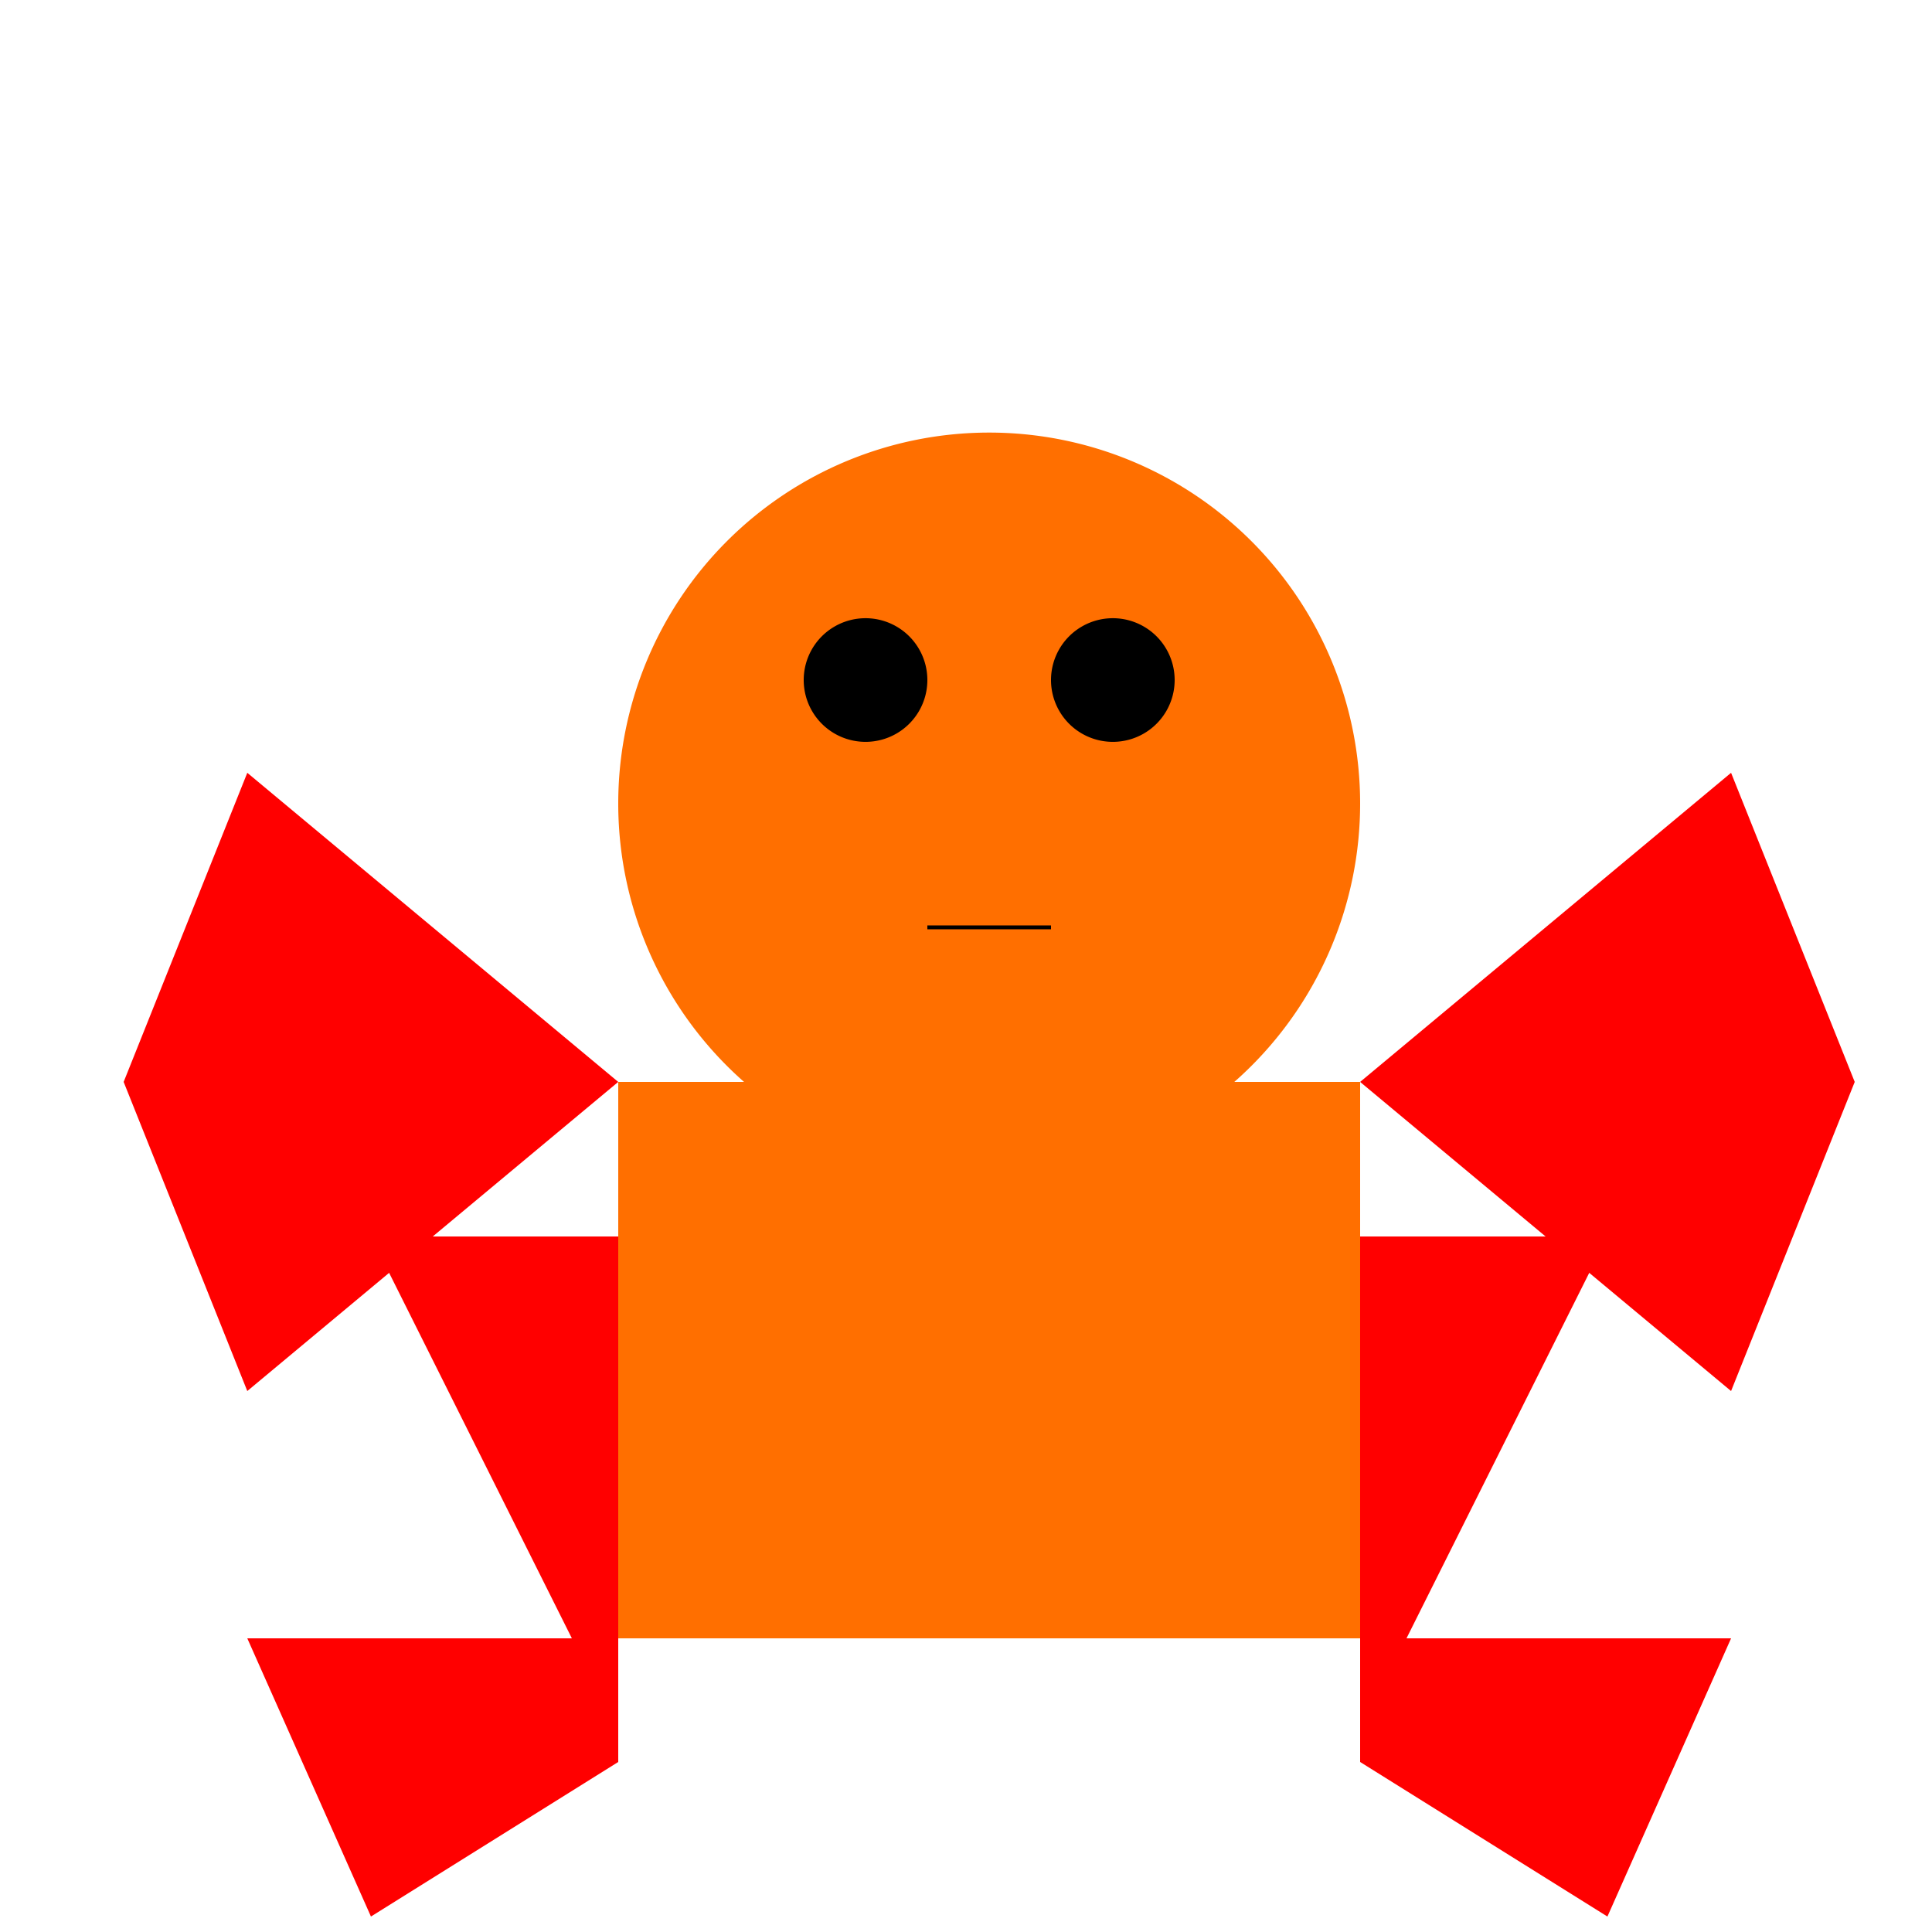
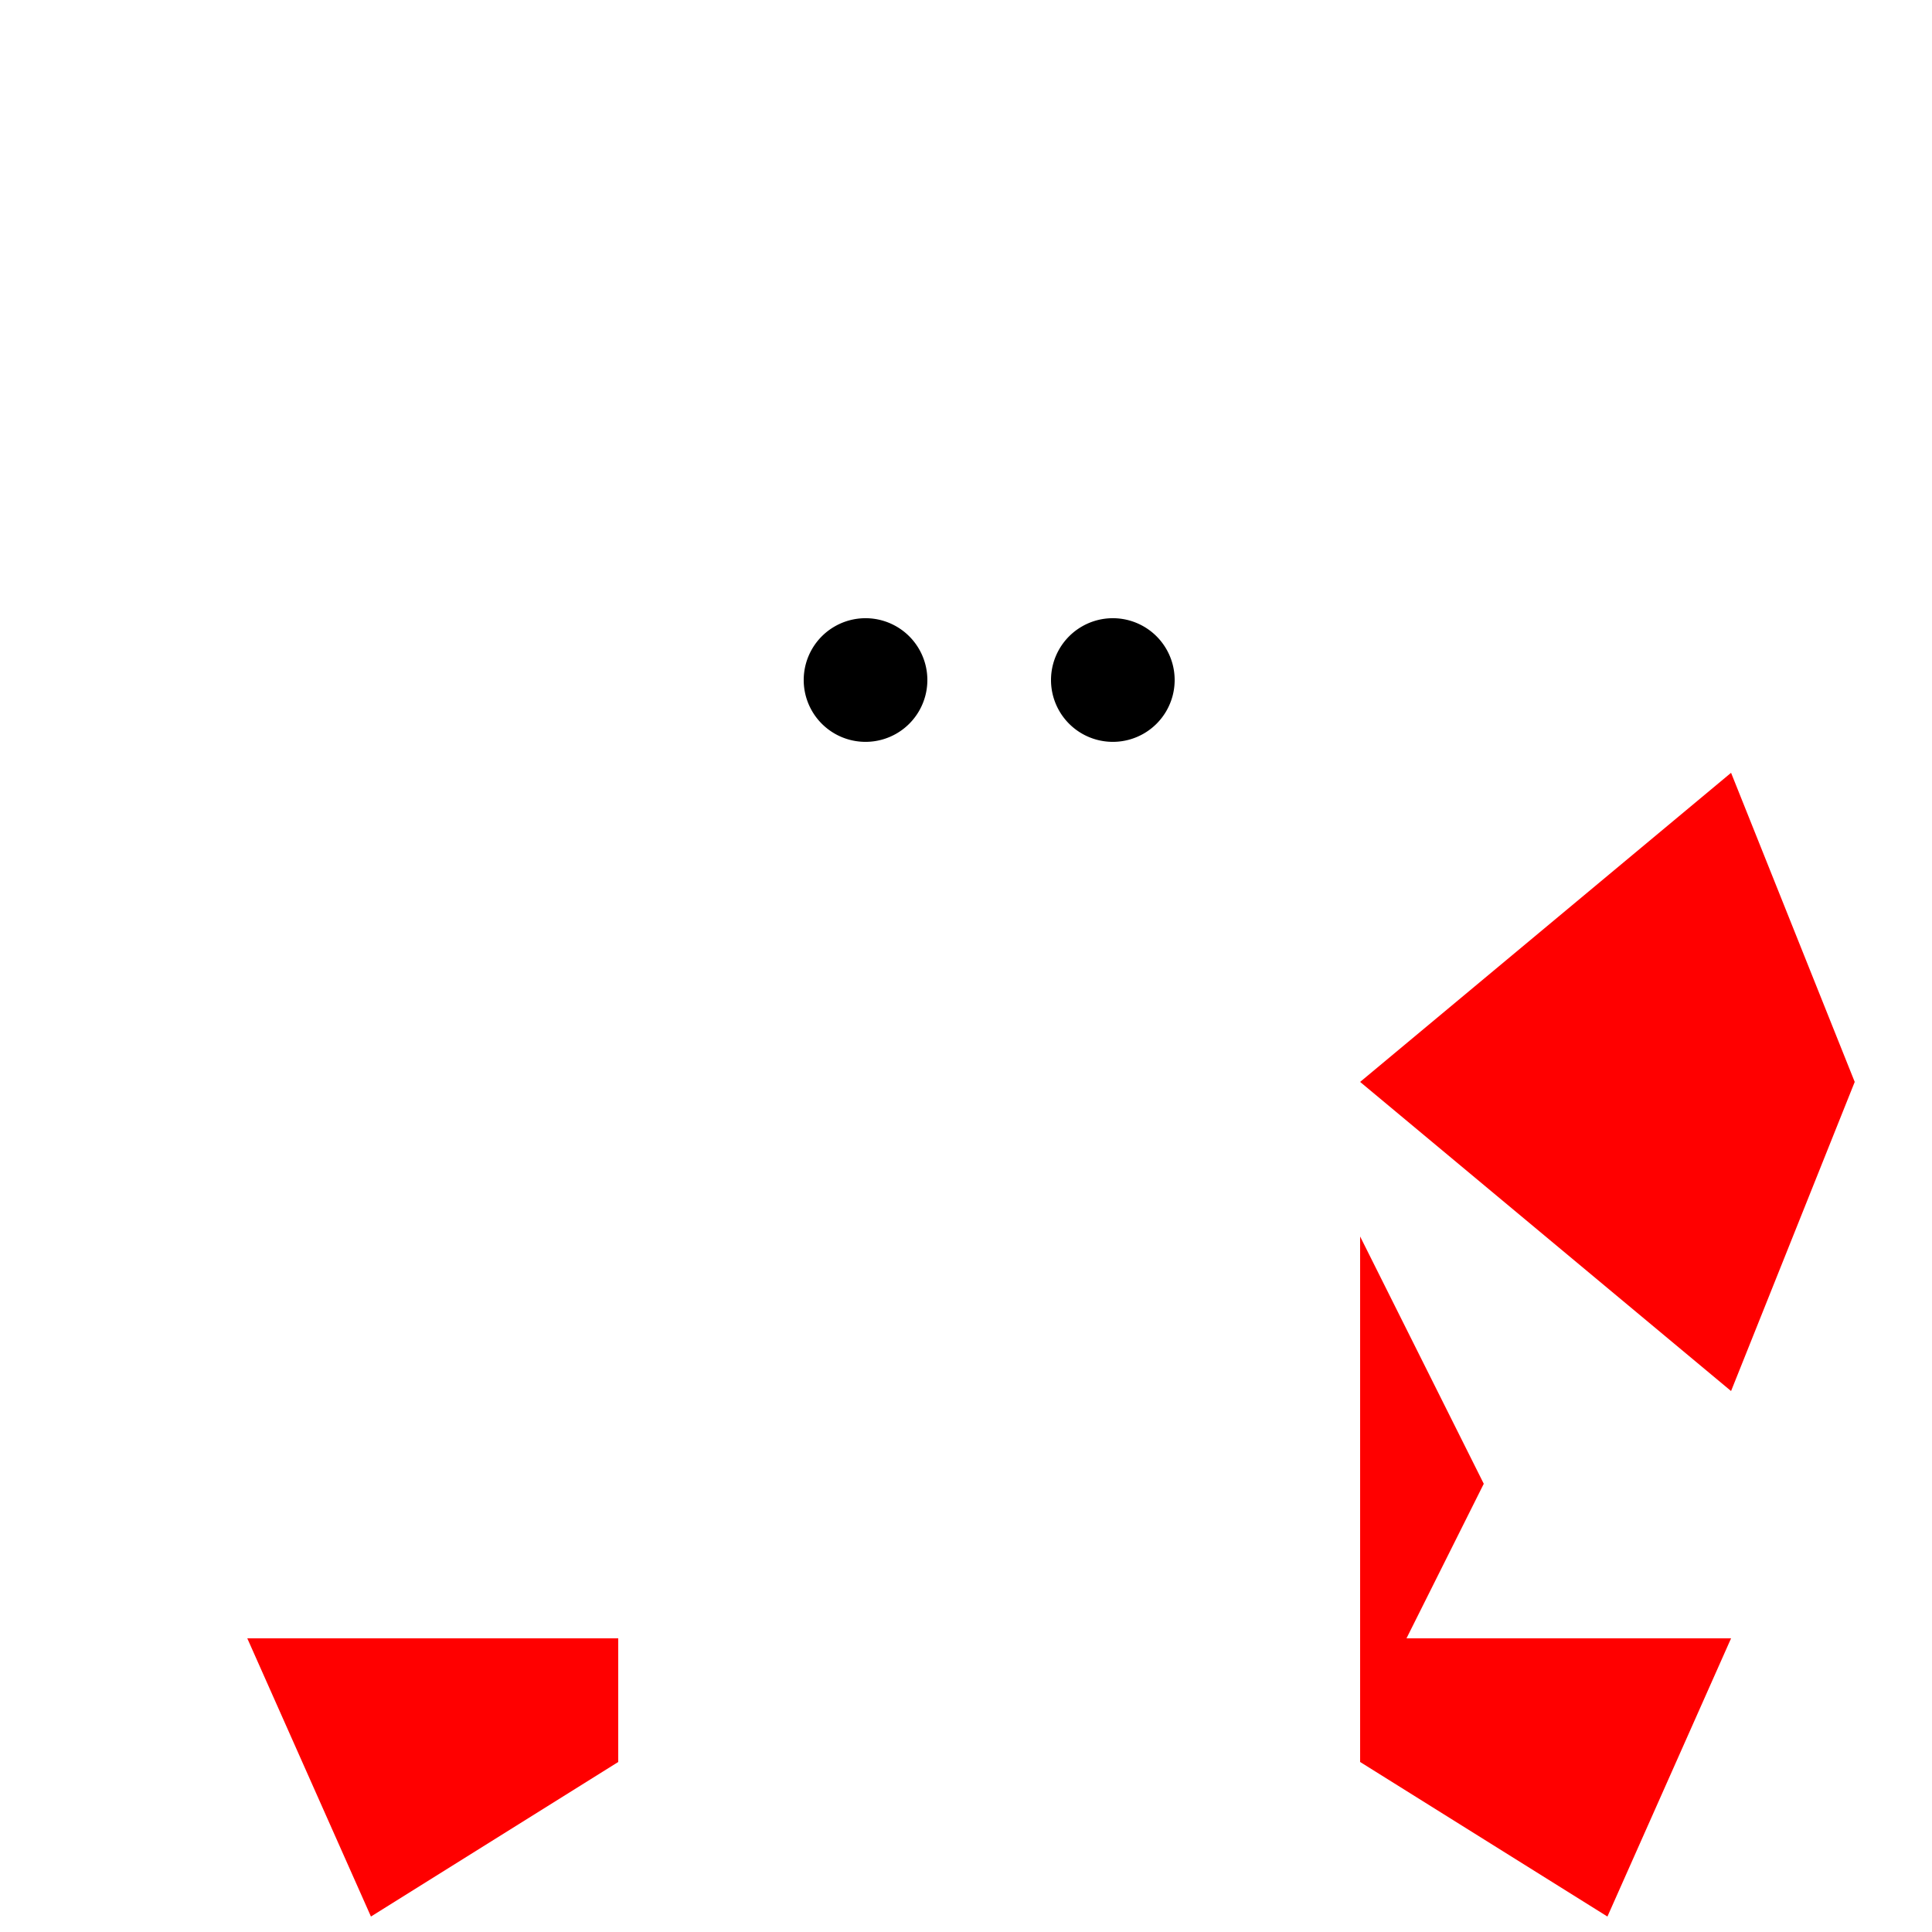
<svg xmlns="http://www.w3.org/2000/svg" width="500" height="500">
  <defs />
  <g>
-     <rect fill="#FF6F00" stroke="none" x="160" y="280" width="192" height="144" />
    <path fill="#FF0000" stroke="none" paint-order="stroke fill markers" d=" M 352 280 L 448 200 L 480 280 L 448 360 Z" />
-     <path fill="#FF0000" stroke="none" paint-order="stroke fill markers" d=" M 160 280 L 64 200 L 32 280 L 64 360 Z" />
-     <path fill="#FF6F00" stroke="none" paint-order="stroke fill markers" d=" M 352 208 A 96 96 0 1 1 352 207.904" />
    <path fill="#000000" stroke="none" paint-order="stroke fill markers" d=" M 240 176 A 16 16 0 1 1 240 175.984" />
    <path fill="#000000" stroke="none" paint-order="stroke fill markers" d=" M 304 176 A 16 16 0 1 1 304 175.984" />
-     <path fill="none" stroke="#000000" paint-order="fill stroke markers" d=" M 240 240 L 272 240" stroke-miterlimit="10" stroke-dasharray="" />
-     <path fill="#FF0000" stroke="none" paint-order="stroke fill markers" d=" M 160 320 L 96 320 L 128 384 L 160 448 Z" />
-     <path fill="#FF0000" stroke="none" paint-order="stroke fill markers" d=" M 352 320 L 416 320 L 384 384 L 352 448 Z" />
+     <path fill="#FF0000" stroke="none" paint-order="stroke fill markers" d=" M 352 320 L 384 384 L 352 448 Z" />
    <path fill="#FF0000" stroke="none" paint-order="stroke fill markers" d=" M 352 424 L 448 424 L 416 496 L 352 456 Z" />
    <path fill="#FF0000" stroke="none" paint-order="stroke fill markers" d=" M 160 424 L 64 424 L 96 496 L 160 456 Z" />
  </g>
</svg>